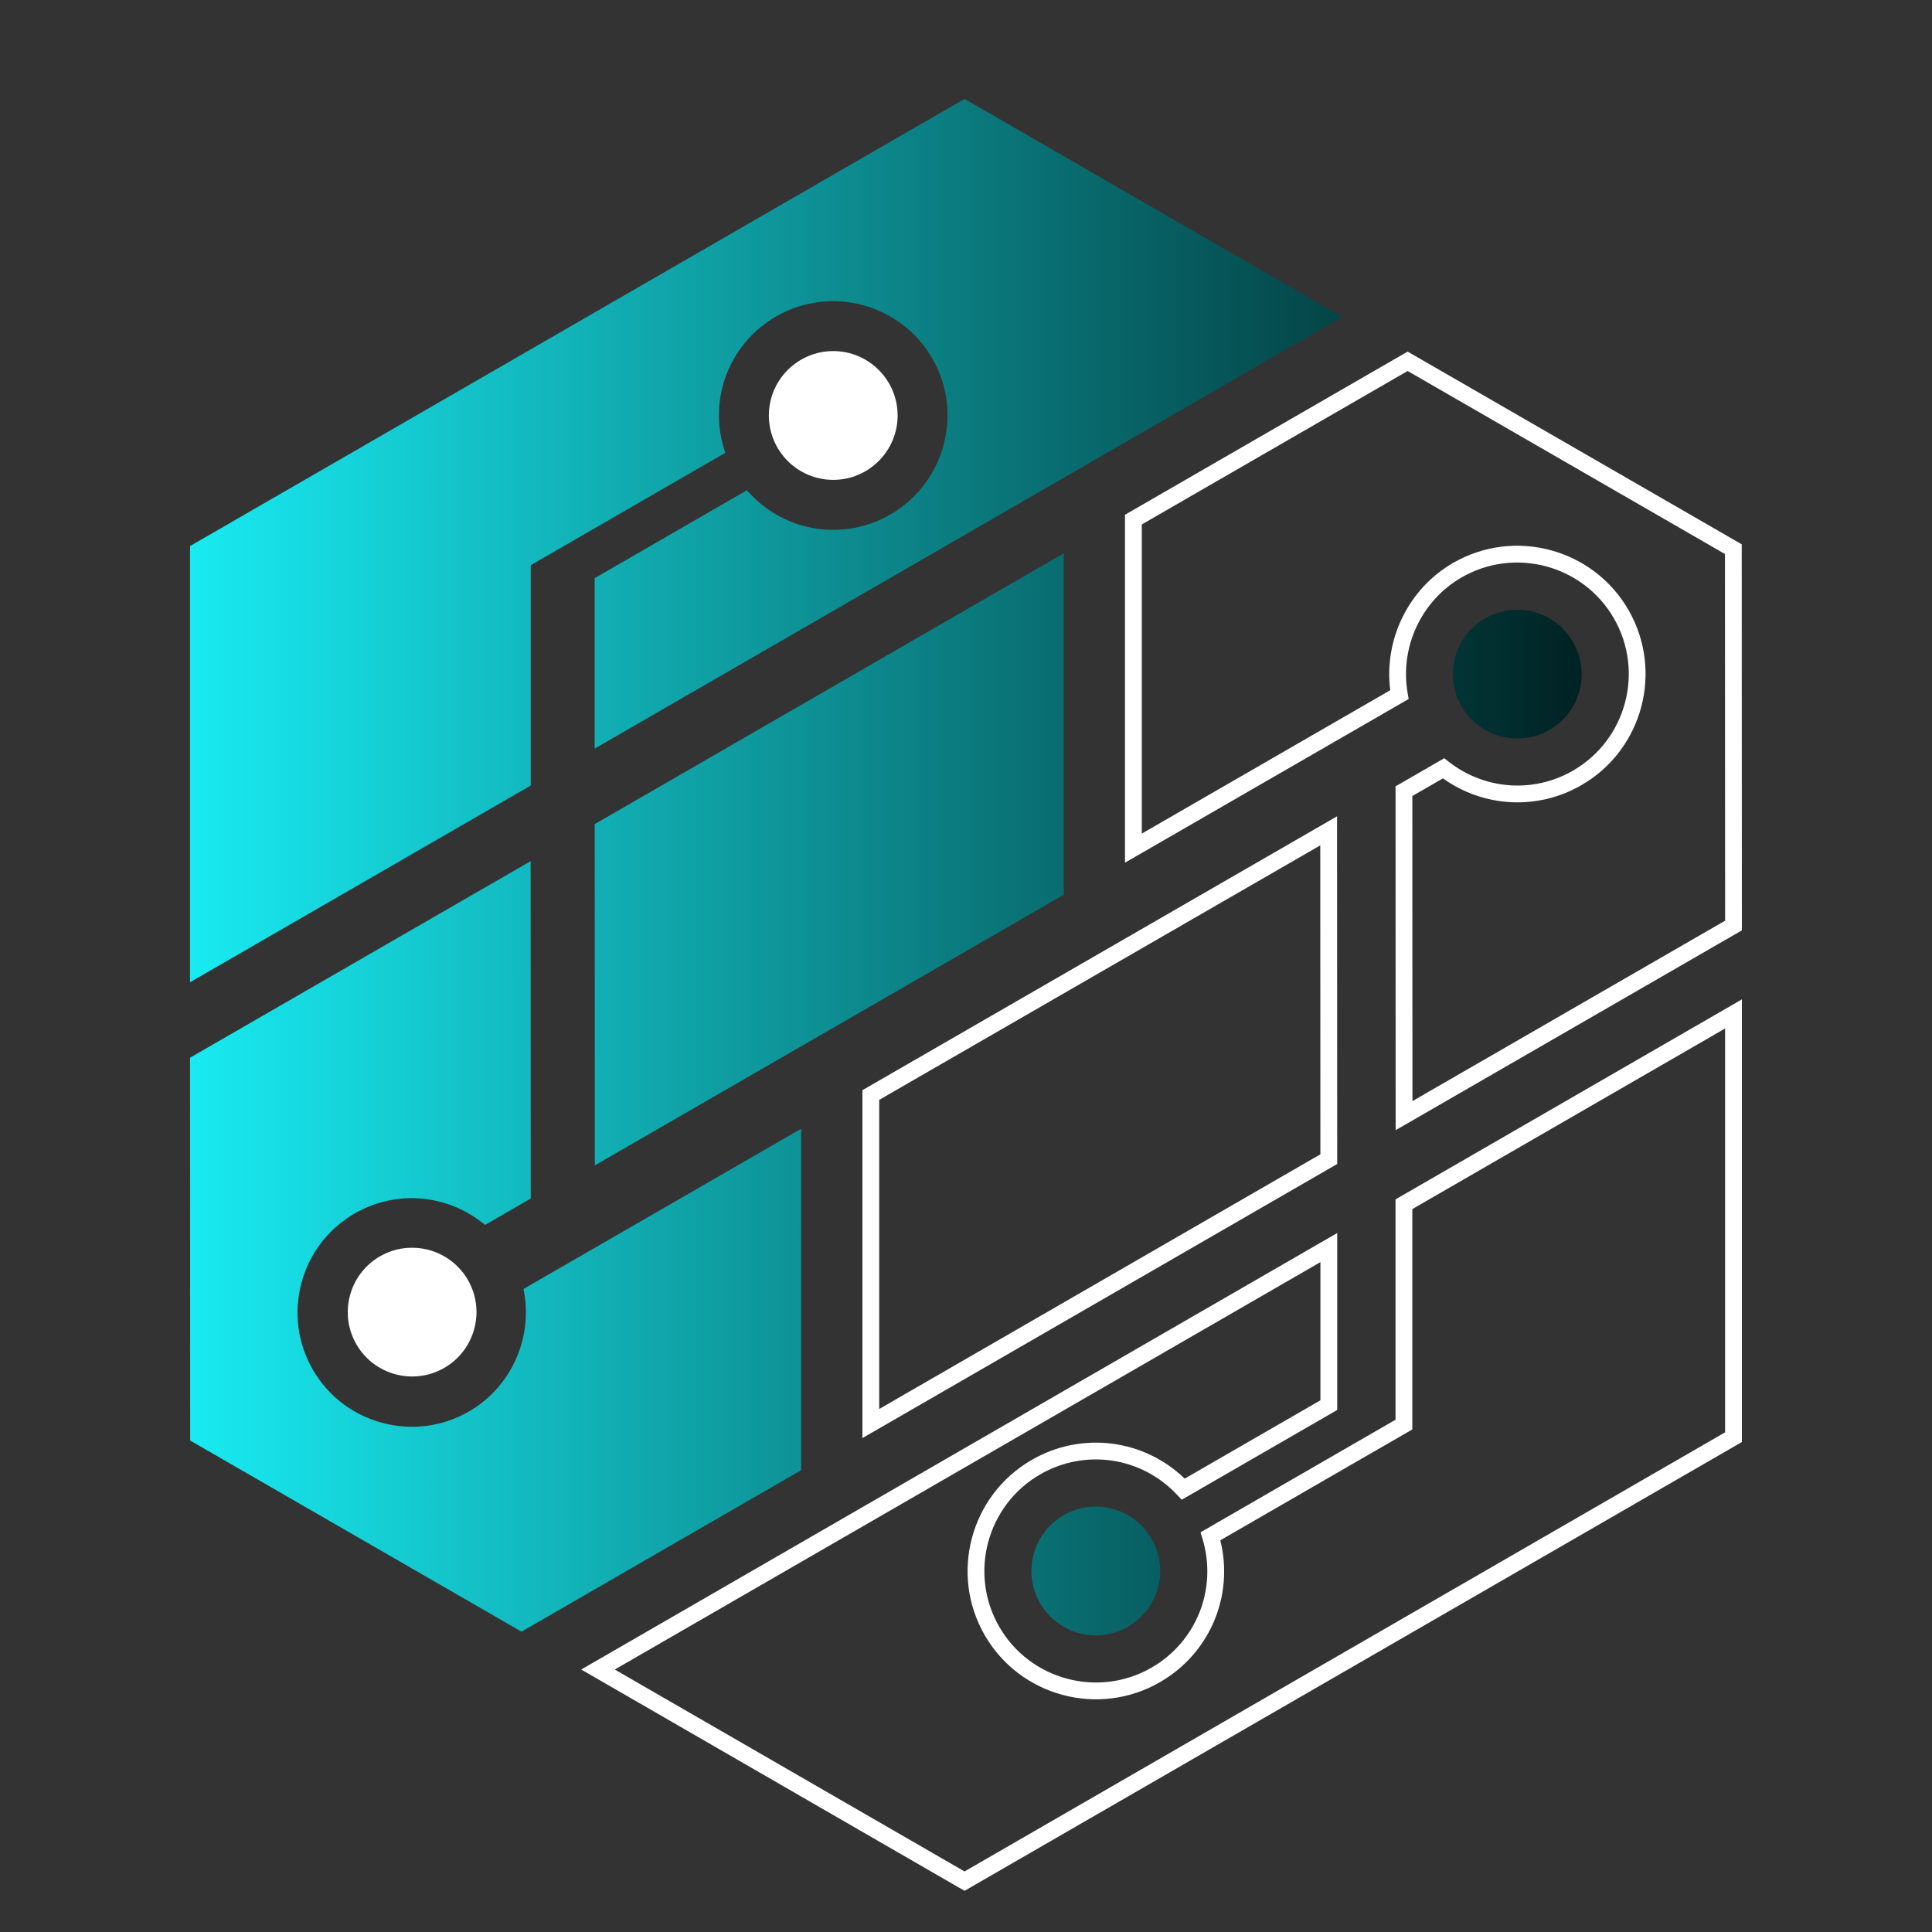
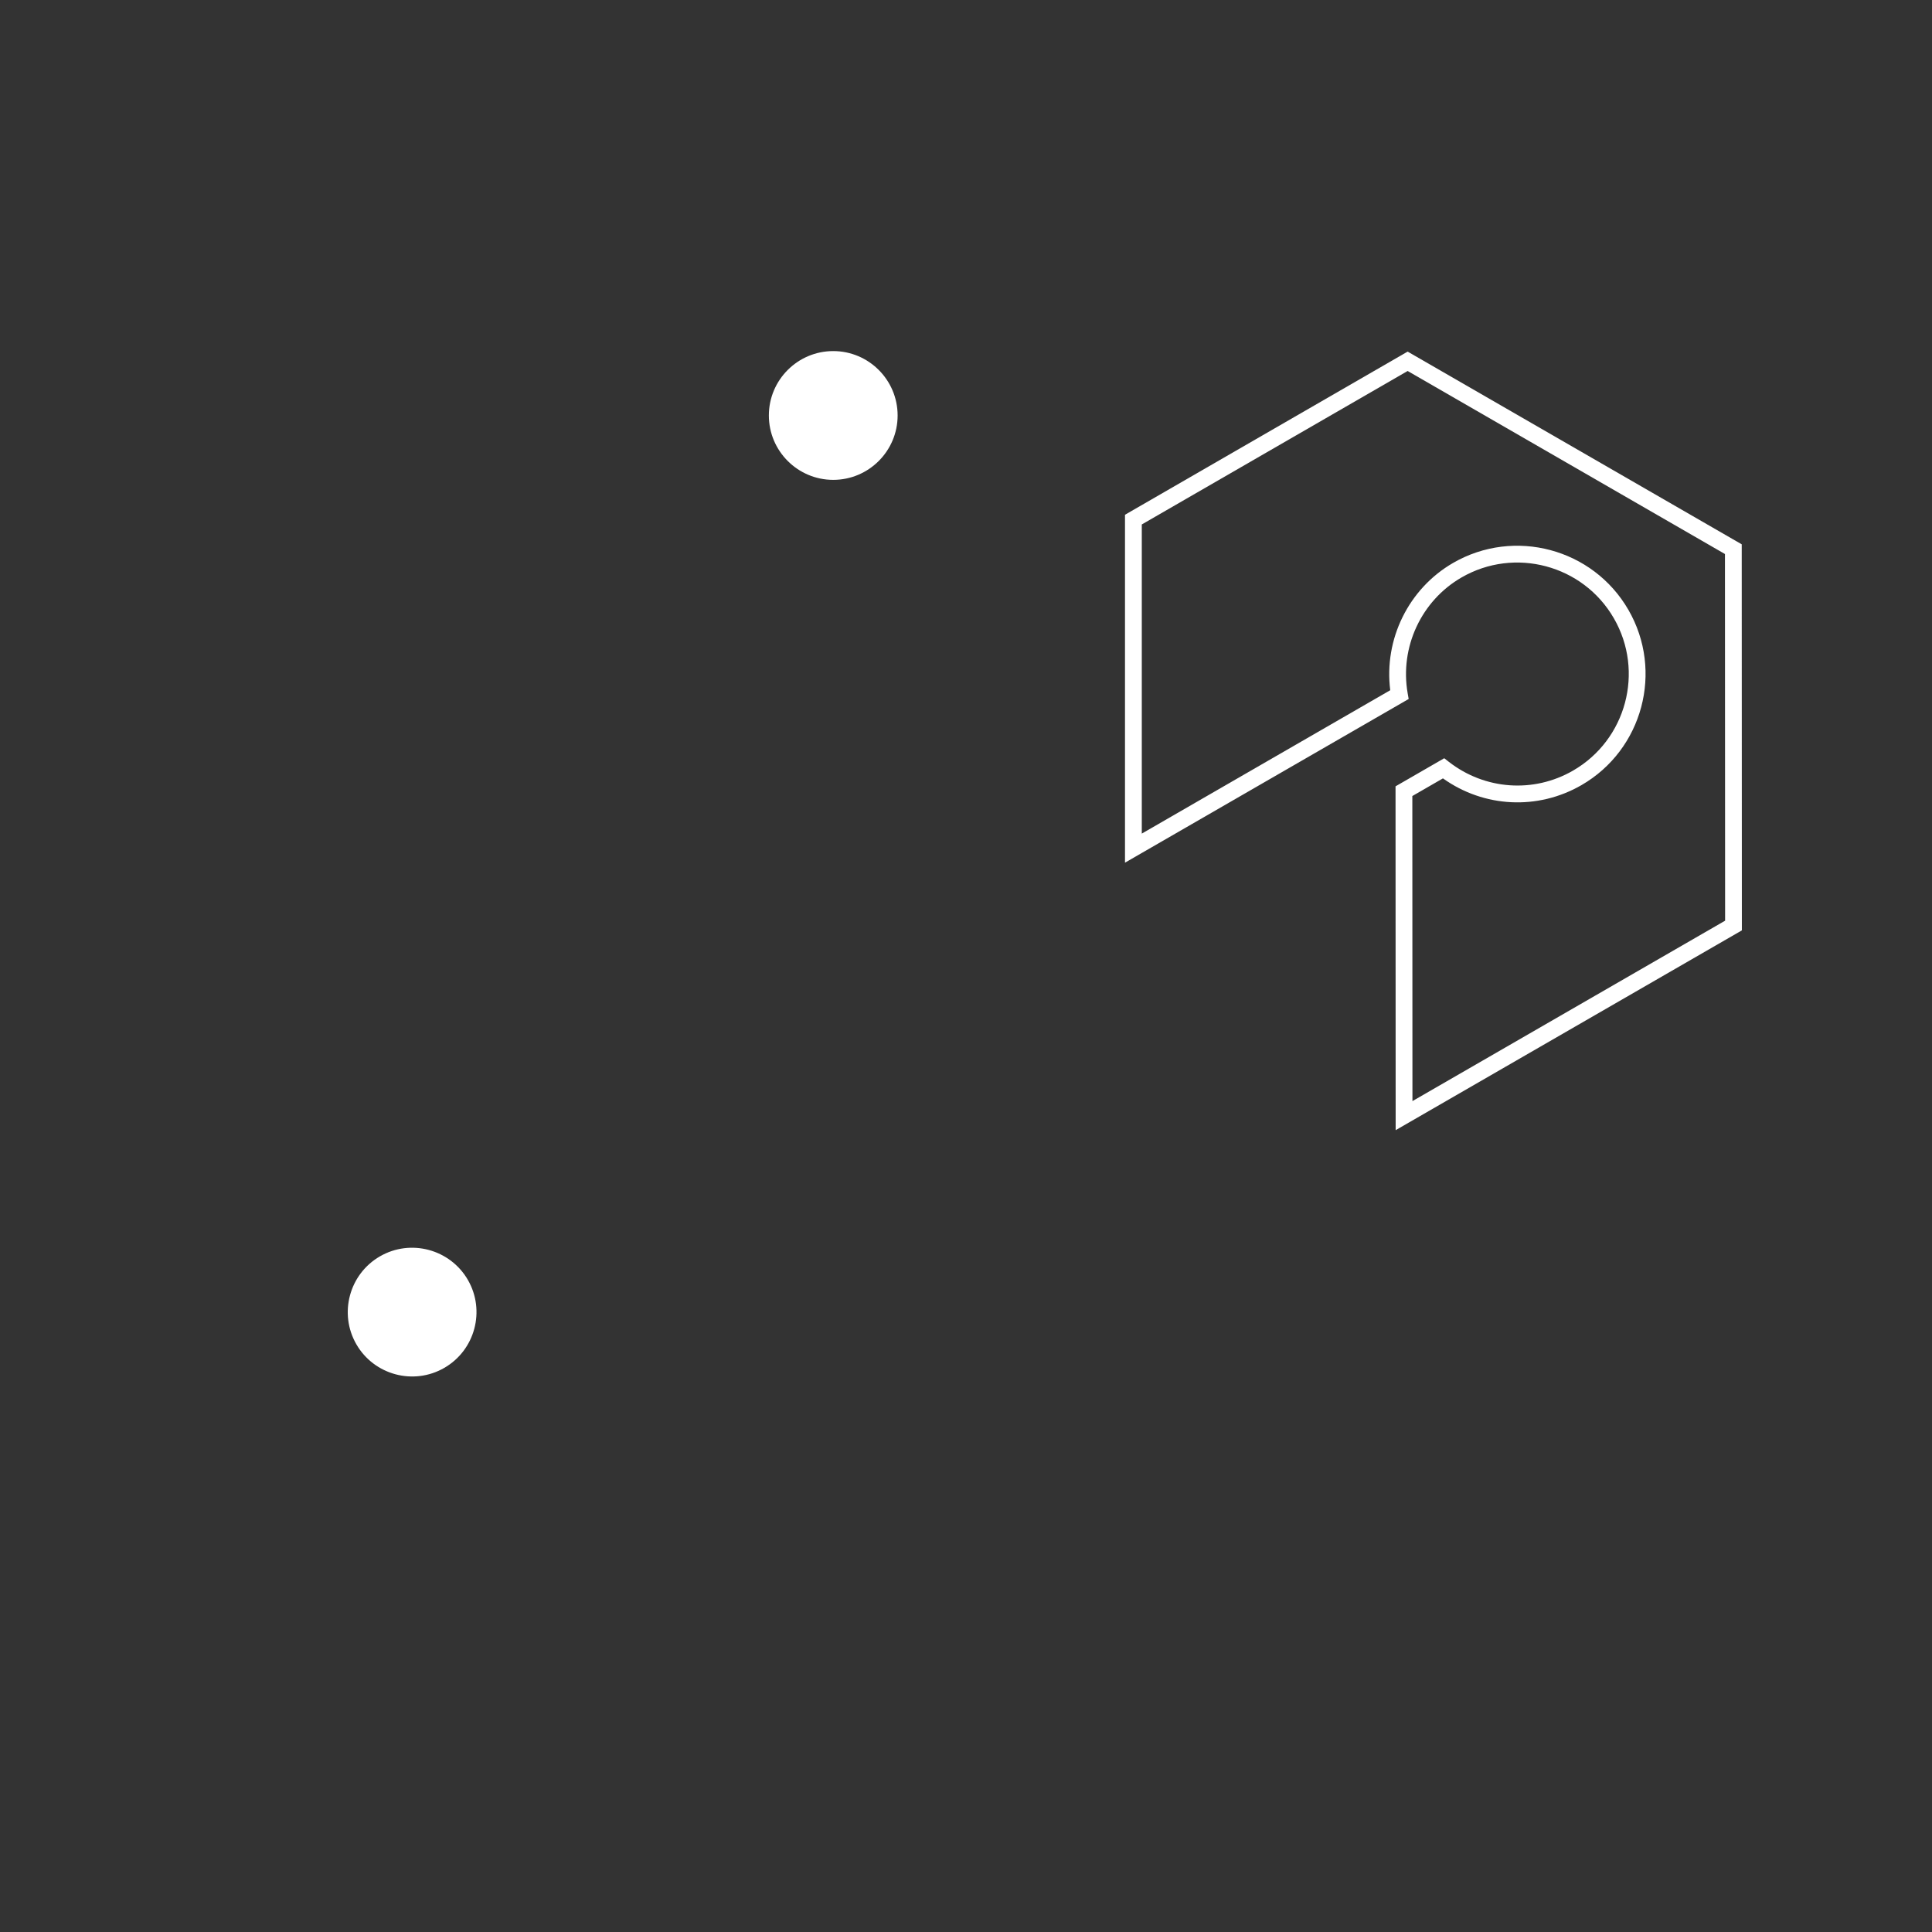
<svg xmlns="http://www.w3.org/2000/svg" width="1000" zoomAndPan="magnify" viewBox="0 0 750 750" height="1000" preserveAspectRatio="xMidYMid meet" version="1.0">
  <rect x="0" y="0" width="750" height="750" fill="#333333" stroke="none" />
  <defs>
    <clipPath id="5426a7db22">
-       <path d="M 225 387 L 677 387 L 677 734.426 L 225 734.426 Z M 225 387 " clip-rule="nonzero" />
-     </clipPath>
+       </clipPath>
    <clipPath id="a928988007">
-       <path d="M 73 38.426 L 614 38.426 L 614 635 L 73 635 Z M 73 38.426 " clip-rule="nonzero" />
-     </clipPath>
+       </clipPath>
    <clipPath id="416a99b4f7">
      <path d="M 601.5 283.34 C 613.43 276.445 617.527 261.129 610.633 249.195 C 603.738 237.262 588.422 233.164 576.488 240.062 C 564.559 246.957 560.457 262.273 567.352 274.207 C 574.254 286.141 589.57 290.238 601.5 283.34 Z M 206.039 219.395 L 281.539 175.805 L 281.039 174.16 C 275.016 154.312 283.34 133.211 301.277 122.855 C 322.465 110.617 349.656 117.91 361.891 139.098 C 374.125 160.289 366.84 187.484 345.648 199.719 C 327.711 210.074 305.281 206.73 291.098 191.594 L 289.918 190.336 L 230.852 224.441 L 230.852 290.609 L 521.066 123.055 L 374.434 38.395 L 74.852 211.355 L 73.762 211.984 L 73.762 381.309 C 73.762 381.309 206.043 304.938 206.043 304.938 L 206.043 219.395 Z M 400.398 609.852 C 400.398 623.633 411.609 634.844 425.395 634.844 C 439.176 634.844 450.387 623.637 450.387 609.852 C 450.387 596.062 439.176 584.855 425.395 584.855 C 411.609 584.855 400.398 596.062 400.398 609.852 Z M 310.992 438.191 L 203.23 500.371 L 203.492 501.867 C 206.68 520.168 198.066 538.676 182.066 547.922 C 171.82 553.844 159.863 555.414 148.398 552.348 C 136.934 549.277 127.359 541.949 121.445 531.707 C 115.523 521.461 113.953 509.508 117.02 498.039 C 120.082 486.574 127.418 477 137.66 471.078 C 153.363 462.004 172.793 463.387 187.16 474.598 L 188.316 475.5 L 206.039 465.27 L 205.992 334.305 L 74.855 409.977 L 73.766 410.602 L 73.824 559.215 L 202.438 633.402 L 310.996 570.73 L 310.996 438.184 Z M 412.93 214.816 L 231.953 319.293 L 230.867 319.918 L 230.918 452.387 L 412.93 347.359 Z M 412.93 214.816 " clip-rule="nonzero" />
    </clipPath>
    <linearGradient x1="107.14" gradientTransform="matrix(0.435, 0, 0, 0.435, 27.182, 38.425)" y1="685.87" x2="1357.85" gradientUnits="userSpaceOnUse" y2="685.87" id="5b6038c844">
      <stop stop-opacity="1" stop-color="rgb(9.399%, 91.8%, 94.499%)" offset="0" />
      <stop stop-opacity="1" stop-color="rgb(9.361%, 91.49%, 94.182%)" offset="0.004" />
      <stop stop-opacity="1" stop-color="rgb(9.325%, 91.182%, 93.864%)" offset="0.008" />
      <stop stop-opacity="1" stop-color="rgb(9.288%, 90.872%, 93.546%)" offset="0.012" />
      <stop stop-opacity="1" stop-color="rgb(9.251%, 90.564%, 93.228%)" offset="0.016" />
      <stop stop-opacity="1" stop-color="rgb(9.215%, 90.256%, 92.911%)" offset="0.02" />
      <stop stop-opacity="1" stop-color="rgb(9.178%, 89.948%, 92.593%)" offset="0.023" />
      <stop stop-opacity="1" stop-color="rgb(9.14%, 89.638%, 92.274%)" offset="0.027" />
      <stop stop-opacity="1" stop-color="rgb(9.103%, 89.33%, 91.957%)" offset="0.031" />
      <stop stop-opacity="1" stop-color="rgb(9.067%, 89.021%, 91.64%)" offset="0.035" />
      <stop stop-opacity="1" stop-color="rgb(9.03%, 88.713%, 91.322%)" offset="0.039" />
      <stop stop-opacity="1" stop-color="rgb(8.992%, 88.403%, 91.005%)" offset="0.043" />
      <stop stop-opacity="1" stop-color="rgb(8.955%, 88.095%, 90.688%)" offset="0.047" />
      <stop stop-opacity="1" stop-color="rgb(8.919%, 87.787%, 90.369%)" offset="0.051" />
      <stop stop-opacity="1" stop-color="rgb(8.882%, 87.479%, 90.051%)" offset="0.055" />
      <stop stop-opacity="1" stop-color="rgb(8.844%, 87.169%, 89.734%)" offset="0.059" />
      <stop stop-opacity="1" stop-color="rgb(8.807%, 86.861%, 89.417%)" offset="0.062" />
      <stop stop-opacity="1" stop-color="rgb(8.771%, 86.552%, 89.098%)" offset="0.066" />
      <stop stop-opacity="1" stop-color="rgb(8.734%, 86.244%, 88.78%)" offset="0.07" />
      <stop stop-opacity="1" stop-color="rgb(8.696%, 85.934%, 88.463%)" offset="0.074" />
      <stop stop-opacity="1" stop-color="rgb(8.659%, 85.626%, 88.145%)" offset="0.078" />
      <stop stop-opacity="1" stop-color="rgb(8.623%, 85.316%, 87.827%)" offset="0.082" />
      <stop stop-opacity="1" stop-color="rgb(8.586%, 85.008%, 87.509%)" offset="0.086" />
      <stop stop-opacity="1" stop-color="rgb(8.55%, 84.7%, 87.192%)" offset="0.09" />
      <stop stop-opacity="1" stop-color="rgb(8.513%, 84.392%, 86.874%)" offset="0.094" />
      <stop stop-opacity="1" stop-color="rgb(8.475%, 84.082%, 86.557%)" offset="0.098" />
      <stop stop-opacity="1" stop-color="rgb(8.438%, 83.774%, 86.24%)" offset="0.102" />
      <stop stop-opacity="1" stop-color="rgb(8.401%, 83.466%, 85.921%)" offset="0.105" />
      <stop stop-opacity="1" stop-color="rgb(8.365%, 83.157%, 85.603%)" offset="0.109" />
      <stop stop-opacity="1" stop-color="rgb(8.327%, 82.848%, 85.286%)" offset="0.113" />
      <stop stop-opacity="1" stop-color="rgb(8.29%, 82.539%, 84.969%)" offset="0.117" />
      <stop stop-opacity="1" stop-color="rgb(8.253%, 82.231%, 84.65%)" offset="0.121" />
      <stop stop-opacity="1" stop-color="rgb(8.217%, 81.923%, 84.332%)" offset="0.125" />
      <stop stop-opacity="1" stop-color="rgb(8.179%, 81.613%, 84.015%)" offset="0.129" />
      <stop stop-opacity="1" stop-color="rgb(8.142%, 81.305%, 83.698%)" offset="0.133" />
      <stop stop-opacity="1" stop-color="rgb(8.105%, 80.995%, 83.38%)" offset="0.137" />
      <stop stop-opacity="1" stop-color="rgb(8.069%, 80.687%, 83.063%)" offset="0.141" />
      <stop stop-opacity="1" stop-color="rgb(8.031%, 80.379%, 82.744%)" offset="0.145" />
      <stop stop-opacity="1" stop-color="rgb(7.994%, 80.07%, 82.426%)" offset="0.148" />
      <stop stop-opacity="1" stop-color="rgb(7.957%, 79.761%, 82.109%)" offset="0.152" />
      <stop stop-opacity="1" stop-color="rgb(7.921%, 79.453%, 81.792%)" offset="0.156" />
      <stop stop-opacity="1" stop-color="rgb(7.884%, 79.144%, 81.473%)" offset="0.16" />
      <stop stop-opacity="1" stop-color="rgb(7.848%, 78.836%, 81.155%)" offset="0.164" />
      <stop stop-opacity="1" stop-color="rgb(7.809%, 78.526%, 80.838%)" offset="0.168" />
      <stop stop-opacity="1" stop-color="rgb(7.773%, 78.218%, 80.521%)" offset="0.172" />
      <stop stop-opacity="1" stop-color="rgb(7.736%, 77.91%, 80.203%)" offset="0.176" />
      <stop stop-opacity="1" stop-color="rgb(7.7%, 77.602%, 79.886%)" offset="0.18" />
      <stop stop-opacity="1" stop-color="rgb(7.661%, 77.292%, 79.567%)" offset="0.184" />
      <stop stop-opacity="1" stop-color="rgb(7.625%, 76.984%, 79.25%)" offset="0.188" />
      <stop stop-opacity="1" stop-color="rgb(7.588%, 76.675%, 78.932%)" offset="0.191" />
      <stop stop-opacity="1" stop-color="rgb(7.552%, 76.367%, 78.615%)" offset="0.195" />
      <stop stop-opacity="1" stop-color="rgb(7.513%, 76.057%, 78.296%)" offset="0.199" />
      <stop stop-opacity="1" stop-color="rgb(7.477%, 75.749%, 77.979%)" offset="0.203" />
      <stop stop-opacity="1" stop-color="rgb(7.44%, 75.439%, 77.661%)" offset="0.207" />
      <stop stop-opacity="1" stop-color="rgb(7.404%, 75.131%, 77.344%)" offset="0.211" />
      <stop stop-opacity="1" stop-color="rgb(7.365%, 74.823%, 77.025%)" offset="0.215" />
      <stop stop-opacity="1" stop-color="rgb(7.329%, 74.515%, 76.707%)" offset="0.219" />
      <stop stop-opacity="1" stop-color="rgb(7.292%, 74.205%, 76.39%)" offset="0.223" />
      <stop stop-opacity="1" stop-color="rgb(7.256%, 73.897%, 76.073%)" offset="0.227" />
      <stop stop-opacity="1" stop-color="rgb(7.219%, 73.589%, 75.755%)" offset="0.23" />
      <stop stop-opacity="1" stop-color="rgb(7.182%, 73.28%, 75.438%)" offset="0.234" />
      <stop stop-opacity="1" stop-color="rgb(7.144%, 72.971%, 75.119%)" offset="0.238" />
      <stop stop-opacity="1" stop-color="rgb(7.108%, 72.662%, 74.802%)" offset="0.242" />
      <stop stop-opacity="1" stop-color="rgb(7.071%, 72.354%, 74.484%)" offset="0.246" />
      <stop stop-opacity="1" stop-color="rgb(7.034%, 72.046%, 74.167%)" offset="0.25" />
      <stop stop-opacity="1" stop-color="rgb(6.996%, 71.736%, 73.848%)" offset="0.254" />
      <stop stop-opacity="1" stop-color="rgb(6.96%, 71.428%, 73.531%)" offset="0.258" />
      <stop stop-opacity="1" stop-color="rgb(6.923%, 71.12%, 73.213%)" offset="0.262" />
      <stop stop-opacity="1" stop-color="rgb(6.886%, 70.811%, 72.896%)" offset="0.266" />
      <stop stop-opacity="1" stop-color="rgb(6.848%, 70.502%, 72.578%)" offset="0.27" />
      <stop stop-opacity="1" stop-color="rgb(6.812%, 70.193%, 72.261%)" offset="0.273" />
      <stop stop-opacity="1" stop-color="rgb(6.775%, 69.884%, 71.942%)" offset="0.277" />
      <stop stop-opacity="1" stop-color="rgb(6.738%, 69.576%, 71.625%)" offset="0.281" />
      <stop stop-opacity="1" stop-color="rgb(6.7%, 69.267%, 71.307%)" offset="0.285" />
      <stop stop-opacity="1" stop-color="rgb(6.664%, 68.959%, 70.99%)" offset="0.289" />
      <stop stop-opacity="1" stop-color="rgb(6.627%, 68.649%, 70.671%)" offset="0.293" />
      <stop stop-opacity="1" stop-color="rgb(6.59%, 68.341%, 70.354%)" offset="0.297" />
      <stop stop-opacity="1" stop-color="rgb(6.554%, 68.033%, 70.036%)" offset="0.301" />
      <stop stop-opacity="1" stop-color="rgb(6.517%, 67.725%, 69.719%)" offset="0.305" />
      <stop stop-opacity="1" stop-color="rgb(6.479%, 67.415%, 69.402%)" offset="0.309" />
      <stop stop-opacity="1" stop-color="rgb(6.442%, 67.107%, 69.084%)" offset="0.312" />
      <stop stop-opacity="1" stop-color="rgb(6.406%, 66.798%, 68.765%)" offset="0.316" />
      <stop stop-opacity="1" stop-color="rgb(6.369%, 66.49%, 68.448%)" offset="0.32" />
      <stop stop-opacity="1" stop-color="rgb(6.331%, 66.18%, 68.13%)" offset="0.324" />
      <stop stop-opacity="1" stop-color="rgb(6.294%, 65.872%, 67.813%)" offset="0.328" />
      <stop stop-opacity="1" stop-color="rgb(6.258%, 65.562%, 67.494%)" offset="0.332" />
      <stop stop-opacity="1" stop-color="rgb(6.221%, 65.254%, 67.177%)" offset="0.336" />
      <stop stop-opacity="1" stop-color="rgb(6.183%, 64.946%, 66.859%)" offset="0.34" />
      <stop stop-opacity="1" stop-color="rgb(6.146%, 64.638%, 66.542%)" offset="0.344" />
      <stop stop-opacity="1" stop-color="rgb(6.11%, 64.328%, 66.223%)" offset="0.348" />
      <stop stop-opacity="1" stop-color="rgb(6.073%, 64.02%, 65.906%)" offset="0.352" />
      <stop stop-opacity="1" stop-color="rgb(6.035%, 63.712%, 65.588%)" offset="0.355" />
      <stop stop-opacity="1" stop-color="rgb(5.998%, 63.403%, 65.271%)" offset="0.359" />
      <stop stop-opacity="1" stop-color="rgb(5.962%, 63.094%, 64.954%)" offset="0.363" />
      <stop stop-opacity="1" stop-color="rgb(5.925%, 62.785%, 64.636%)" offset="0.367" />
      <stop stop-opacity="1" stop-color="rgb(5.888%, 62.477%, 64.317%)" offset="0.371" />
      <stop stop-opacity="1" stop-color="rgb(5.852%, 62.169%, 64%)" offset="0.375" />
      <stop stop-opacity="1" stop-color="rgb(5.814%, 61.859%, 63.683%)" offset="0.379" />
      <stop stop-opacity="1" stop-color="rgb(5.777%, 61.551%, 63.365%)" offset="0.383" />
      <stop stop-opacity="1" stop-color="rgb(5.74%, 61.243%, 63.046%)" offset="0.387" />
      <stop stop-opacity="1" stop-color="rgb(5.704%, 60.934%, 62.729%)" offset="0.391" />
      <stop stop-opacity="1" stop-color="rgb(5.666%, 60.625%, 62.411%)" offset="0.395" />
      <stop stop-opacity="1" stop-color="rgb(5.629%, 60.316%, 62.094%)" offset="0.398" />
      <stop stop-opacity="1" stop-color="rgb(5.592%, 60.007%, 61.777%)" offset="0.402" />
      <stop stop-opacity="1" stop-color="rgb(5.556%, 59.698%, 61.459%)" offset="0.406" />
      <stop stop-opacity="1" stop-color="rgb(5.518%, 59.39%, 61.14%)" offset="0.41" />
      <stop stop-opacity="1" stop-color="rgb(5.481%, 59.082%, 60.823%)" offset="0.414" />
      <stop stop-opacity="1" stop-color="rgb(5.444%, 58.772%, 60.506%)" offset="0.418" />
      <stop stop-opacity="1" stop-color="rgb(5.408%, 58.464%, 60.188%)" offset="0.422" />
      <stop stop-opacity="1" stop-color="rgb(5.37%, 58.156%, 59.869%)" offset="0.426" />
      <stop stop-opacity="1" stop-color="rgb(5.333%, 57.848%, 59.552%)" offset="0.43" />
      <stop stop-opacity="1" stop-color="rgb(5.296%, 57.538%, 59.235%)" offset="0.434" />
      <stop stop-opacity="1" stop-color="rgb(5.26%, 57.23%, 58.917%)" offset="0.438" />
      <stop stop-opacity="1" stop-color="rgb(5.223%, 56.921%, 58.598%)" offset="0.441" />
      <stop stop-opacity="1" stop-color="rgb(5.186%, 56.613%, 58.281%)" offset="0.445" />
      <stop stop-opacity="1" stop-color="rgb(5.148%, 56.303%, 57.964%)" offset="0.449" />
      <stop stop-opacity="1" stop-color="rgb(5.112%, 55.995%, 57.646%)" offset="0.453" />
      <stop stop-opacity="1" stop-color="rgb(5.075%, 55.687%, 57.329%)" offset="0.457" />
      <stop stop-opacity="1" stop-color="rgb(5.038%, 55.379%, 57.011%)" offset="0.461" />
      <stop stop-opacity="1" stop-color="rgb(5%, 55.069%, 56.693%)" offset="0.465" />
      <stop stop-opacity="1" stop-color="rgb(4.964%, 54.761%, 56.375%)" offset="0.469" />
      <stop stop-opacity="1" stop-color="rgb(4.927%, 54.451%, 56.058%)" offset="0.473" />
      <stop stop-opacity="1" stop-color="rgb(4.89%, 54.143%, 55.74%)" offset="0.477" />
      <stop stop-opacity="1" stop-color="rgb(4.852%, 53.835%, 55.421%)" offset="0.48" />
      <stop stop-opacity="1" stop-color="rgb(4.816%, 53.526%, 55.104%)" offset="0.484" />
      <stop stop-opacity="1" stop-color="rgb(4.779%, 53.217%, 54.787%)" offset="0.488" />
      <stop stop-opacity="1" stop-color="rgb(4.742%, 52.908%, 54.469%)" offset="0.492" />
      <stop stop-opacity="1" stop-color="rgb(4.704%, 52.6%, 54.152%)" offset="0.496" />
      <stop stop-opacity="1" stop-color="rgb(4.668%, 52.292%, 53.835%)" offset="0.5" />
      <stop stop-opacity="1" stop-color="rgb(4.631%, 51.982%, 53.516%)" offset="0.504" />
      <stop stop-opacity="1" stop-color="rgb(4.594%, 51.674%, 53.198%)" offset="0.508" />
      <stop stop-opacity="1" stop-color="rgb(4.558%, 51.366%, 52.881%)" offset="0.512" />
      <stop stop-opacity="1" stop-color="rgb(4.521%, 51.057%, 52.563%)" offset="0.516" />
      <stop stop-opacity="1" stop-color="rgb(4.483%, 50.748%, 52.245%)" offset="0.52" />
      <stop stop-opacity="1" stop-color="rgb(4.446%, 50.439%, 51.927%)" offset="0.523" />
      <stop stop-opacity="1" stop-color="rgb(4.41%, 50.131%, 51.61%)" offset="0.527" />
      <stop stop-opacity="1" stop-color="rgb(4.373%, 49.823%, 51.292%)" offset="0.531" />
      <stop stop-opacity="1" stop-color="rgb(4.335%, 49.513%, 50.975%)" offset="0.535" />
      <stop stop-opacity="1" stop-color="rgb(4.298%, 49.205%, 50.658%)" offset="0.539" />
      <stop stop-opacity="1" stop-color="rgb(4.262%, 48.895%, 50.339%)" offset="0.543" />
      <stop stop-opacity="1" stop-color="rgb(4.225%, 48.587%, 50.021%)" offset="0.547" />
      <stop stop-opacity="1" stop-color="rgb(4.187%, 48.279%, 49.704%)" offset="0.551" />
      <stop stop-opacity="1" stop-color="rgb(4.15%, 47.971%, 49.387%)" offset="0.555" />
      <stop stop-opacity="1" stop-color="rgb(4.114%, 47.661%, 49.068%)" offset="0.559" />
      <stop stop-opacity="1" stop-color="rgb(4.077%, 47.353%, 48.75%)" offset="0.562" />
      <stop stop-opacity="1" stop-color="rgb(4.039%, 47.044%, 48.433%)" offset="0.566" />
      <stop stop-opacity="1" stop-color="rgb(4.002%, 46.736%, 48.116%)" offset="0.57" />
      <stop stop-opacity="1" stop-color="rgb(3.966%, 46.426%, 47.797%)" offset="0.574" />
      <stop stop-opacity="1" stop-color="rgb(3.929%, 46.118%, 47.479%)" offset="0.578" />
      <stop stop-opacity="1" stop-color="rgb(3.893%, 45.81%, 47.162%)" offset="0.582" />
      <stop stop-opacity="1" stop-color="rgb(3.856%, 45.502%, 46.844%)" offset="0.586" />
      <stop stop-opacity="1" stop-color="rgb(3.818%, 45.192%, 46.527%)" offset="0.59" />
      <stop stop-opacity="1" stop-color="rgb(3.781%, 44.884%, 46.21%)" offset="0.594" />
      <stop stop-opacity="1" stop-color="rgb(3.745%, 44.574%, 45.891%)" offset="0.598" />
      <stop stop-opacity="1" stop-color="rgb(3.708%, 44.266%, 45.573%)" offset="0.602" />
      <stop stop-opacity="1" stop-color="rgb(3.67%, 43.958%, 45.256%)" offset="0.605" />
      <stop stop-opacity="1" stop-color="rgb(3.633%, 43.649%, 44.939%)" offset="0.609" />
      <stop stop-opacity="1" stop-color="rgb(3.596%, 43.34%, 44.62%)" offset="0.613" />
      <stop stop-opacity="1" stop-color="rgb(3.56%, 43.031%, 44.302%)" offset="0.617" />
      <stop stop-opacity="1" stop-color="rgb(3.522%, 42.723%, 43.985%)" offset="0.621" />
      <stop stop-opacity="1" stop-color="rgb(3.485%, 42.415%, 43.668%)" offset="0.625" />
      <stop stop-opacity="1" stop-color="rgb(3.448%, 42.105%, 43.35%)" offset="0.629" />
      <stop stop-opacity="1" stop-color="rgb(3.412%, 41.797%, 43.033%)" offset="0.633" />
      <stop stop-opacity="1" stop-color="rgb(3.374%, 41.489%, 42.714%)" offset="0.637" />
      <stop stop-opacity="1" stop-color="rgb(3.337%, 41.18%, 42.397%)" offset="0.641" />
      <stop stop-opacity="1" stop-color="rgb(3.3%, 40.871%, 42.079%)" offset="0.645" />
      <stop stop-opacity="1" stop-color="rgb(3.264%, 40.562%, 41.762%)" offset="0.648" />
      <stop stop-opacity="1" stop-color="rgb(3.227%, 40.254%, 41.443%)" offset="0.652" />
      <stop stop-opacity="1" stop-color="rgb(3.191%, 39.946%, 41.125%)" offset="0.656" />
      <stop stop-opacity="1" stop-color="rgb(3.152%, 39.636%, 40.808%)" offset="0.66" />
      <stop stop-opacity="1" stop-color="rgb(3.116%, 39.328%, 40.491%)" offset="0.664" />
      <stop stop-opacity="1" stop-color="rgb(3.079%, 39.018%, 40.173%)" offset="0.668" />
      <stop stop-opacity="1" stop-color="rgb(3.043%, 38.71%, 39.856%)" offset="0.672" />
      <stop stop-opacity="1" stop-color="rgb(3.004%, 38.402%, 39.537%)" offset="0.676" />
      <stop stop-opacity="1" stop-color="rgb(2.968%, 38.094%, 39.22%)" offset="0.68" />
      <stop stop-opacity="1" stop-color="rgb(2.931%, 37.784%, 38.902%)" offset="0.684" />
      <stop stop-opacity="1" stop-color="rgb(2.895%, 37.476%, 38.585%)" offset="0.688" />
      <stop stop-opacity="1" stop-color="rgb(2.856%, 37.167%, 38.266%)" offset="0.691" />
      <stop stop-opacity="1" stop-color="rgb(2.82%, 36.859%, 37.949%)" offset="0.695" />
      <stop stop-opacity="1" stop-color="rgb(2.783%, 36.549%, 37.631%)" offset="0.699" />
      <stop stop-opacity="1" stop-color="rgb(2.747%, 36.241%, 37.314%)" offset="0.703" />
      <stop stop-opacity="1" stop-color="rgb(2.708%, 35.933%, 36.995%)" offset="0.707" />
      <stop stop-opacity="1" stop-color="rgb(2.672%, 35.625%, 36.678%)" offset="0.711" />
      <stop stop-opacity="1" stop-color="rgb(2.635%, 35.315%, 36.36%)" offset="0.715" />
      <stop stop-opacity="1" stop-color="rgb(2.599%, 35.007%, 36.043%)" offset="0.719" />
      <stop stop-opacity="1" stop-color="rgb(2.562%, 34.698%, 35.725%)" offset="0.723" />
      <stop stop-opacity="1" stop-color="rgb(2.525%, 34.39%, 35.408%)" offset="0.727" />
      <stop stop-opacity="1" stop-color="rgb(2.487%, 34.081%, 35.089%)" offset="0.73" />
      <stop stop-opacity="1" stop-color="rgb(2.451%, 33.772%, 34.772%)" offset="0.734" />
      <stop stop-opacity="1" stop-color="rgb(2.414%, 33.463%, 34.454%)" offset="0.738" />
      <stop stop-opacity="1" stop-color="rgb(2.377%, 33.154%, 34.137%)" offset="0.742" />
      <stop stop-opacity="1" stop-color="rgb(2.339%, 32.846%, 33.818%)" offset="0.746" />
      <stop stop-opacity="1" stop-color="rgb(2.303%, 32.538%, 33.501%)" offset="0.75" />
      <stop stop-opacity="1" stop-color="rgb(2.266%, 32.228%, 33.183%)" offset="0.754" />
      <stop stop-opacity="1" stop-color="rgb(2.229%, 31.92%, 32.866%)" offset="0.758" />
      <stop stop-opacity="1" stop-color="rgb(2.191%, 31.612%, 32.549%)" offset="0.762" />
      <stop stop-opacity="1" stop-color="rgb(2.155%, 31.303%, 32.231%)" offset="0.766" />
      <stop stop-opacity="1" stop-color="rgb(2.118%, 30.994%, 31.912%)" offset="0.77" />
      <stop stop-opacity="1" stop-color="rgb(2.081%, 30.685%, 31.595%)" offset="0.773" />
      <stop stop-opacity="1" stop-color="rgb(2.043%, 30.377%, 31.277%)" offset="0.777" />
      <stop stop-opacity="1" stop-color="rgb(2.007%, 30.069%, 30.96%)" offset="0.781" />
      <stop stop-opacity="1" stop-color="rgb(1.97%, 29.759%, 30.641%)" offset="0.785" />
      <stop stop-opacity="1" stop-color="rgb(1.933%, 29.451%, 30.324%)" offset="0.789" />
      <stop stop-opacity="1" stop-color="rgb(1.897%, 29.141%, 30.006%)" offset="0.793" />
      <stop stop-opacity="1" stop-color="rgb(1.86%, 28.833%, 29.689%)" offset="0.797" />
      <stop stop-opacity="1" stop-color="rgb(1.822%, 28.525%, 29.372%)" offset="0.801" />
      <stop stop-opacity="1" stop-color="rgb(1.785%, 28.217%, 29.054%)" offset="0.805" />
      <stop stop-opacity="1" stop-color="rgb(1.749%, 27.907%, 28.735%)" offset="0.809" />
      <stop stop-opacity="1" stop-color="rgb(1.712%, 27.599%, 28.418%)" offset="0.812" />
      <stop stop-opacity="1" stop-color="rgb(1.674%, 27.29%, 28.101%)" offset="0.816" />
      <stop stop-opacity="1" stop-color="rgb(1.637%, 26.982%, 27.783%)" offset="0.82" />
      <stop stop-opacity="1" stop-color="rgb(1.601%, 26.672%, 27.464%)" offset="0.824" />
      <stop stop-opacity="1" stop-color="rgb(1.564%, 26.364%, 27.147%)" offset="0.828" />
      <stop stop-opacity="1" stop-color="rgb(1.526%, 26.056%, 26.83%)" offset="0.832" />
      <stop stop-opacity="1" stop-color="rgb(1.489%, 25.748%, 26.512%)" offset="0.836" />
      <stop stop-opacity="1" stop-color="rgb(1.453%, 25.438%, 26.193%)" offset="0.84" />
      <stop stop-opacity="1" stop-color="rgb(1.416%, 25.13%, 25.876%)" offset="0.844" />
      <stop stop-opacity="1" stop-color="rgb(1.378%, 24.821%, 25.558%)" offset="0.848" />
      <stop stop-opacity="1" stop-color="rgb(1.341%, 24.513%, 25.241%)" offset="0.852" />
      <stop stop-opacity="1" stop-color="rgb(1.305%, 24.203%, 24.924%)" offset="0.855" />
      <stop stop-opacity="1" stop-color="rgb(1.268%, 23.895%, 24.606%)" offset="0.859" />
      <stop stop-opacity="1" stop-color="rgb(1.231%, 23.586%, 24.287%)" offset="0.863" />
      <stop stop-opacity="1" stop-color="rgb(1.195%, 23.277%, 23.97%)" offset="0.867" />
      <stop stop-opacity="1" stop-color="rgb(1.157%, 22.969%, 23.653%)" offset="0.871" />
      <stop stop-opacity="1" stop-color="rgb(1.12%, 22.661%, 23.335%)" offset="0.875" />
      <stop stop-opacity="1" stop-color="rgb(1.083%, 22.351%, 23.016%)" offset="0.879" />
      <stop stop-opacity="1" stop-color="rgb(1.047%, 22.043%, 22.699%)" offset="0.883" />
      <stop stop-opacity="1" stop-color="rgb(1.009%, 21.735%, 22.382%)" offset="0.887" />
      <stop stop-opacity="1" stop-color="rgb(0.972%, 21.426%, 22.064%)" offset="0.891" />
      <stop stop-opacity="1" stop-color="rgb(0.935%, 21.117%, 21.747%)" offset="0.895" />
      <stop stop-opacity="1" stop-color="rgb(0.899%, 20.808%, 21.429%)" offset="0.898" />
      <stop stop-opacity="1" stop-color="rgb(0.861%, 20.5%, 21.111%)" offset="0.902" />
      <stop stop-opacity="1" stop-color="rgb(0.824%, 20.192%, 20.793%)" offset="0.906" />
      <stop stop-opacity="1" stop-color="rgb(0.787%, 19.882%, 20.476%)" offset="0.91" />
      <stop stop-opacity="1" stop-color="rgb(0.751%, 19.574%, 20.158%)" offset="0.914" />
      <stop stop-opacity="1" stop-color="rgb(0.713%, 19.266%, 19.839%)" offset="0.918" />
      <stop stop-opacity="1" stop-color="rgb(0.676%, 18.958%, 19.522%)" offset="0.922" />
      <stop stop-opacity="1" stop-color="rgb(0.639%, 18.648%, 19.205%)" offset="0.926" />
      <stop stop-opacity="1" stop-color="rgb(0.603%, 18.34%, 18.887%)" offset="0.93" />
      <stop stop-opacity="1" stop-color="rgb(0.566%, 18.03%, 18.568%)" offset="0.934" />
      <stop stop-opacity="1" stop-color="rgb(0.529%, 17.722%, 18.251%)" offset="0.938" />
      <stop stop-opacity="1" stop-color="rgb(0.491%, 17.413%, 17.934%)" offset="0.941" />
      <stop stop-opacity="1" stop-color="rgb(0.455%, 17.105%, 17.616%)" offset="0.945" />
      <stop stop-opacity="1" stop-color="rgb(0.418%, 16.795%, 17.299%)" offset="0.949" />
      <stop stop-opacity="1" stop-color="rgb(0.381%, 16.487%, 16.982%)" offset="0.953" />
      <stop stop-opacity="1" stop-color="rgb(0.343%, 16.179%, 16.663%)" offset="0.957" />
      <stop stop-opacity="1" stop-color="rgb(0.307%, 15.871%, 16.345%)" offset="0.961" />
      <stop stop-opacity="1" stop-color="rgb(0.27%, 15.561%, 16.028%)" offset="0.965" />
      <stop stop-opacity="1" stop-color="rgb(0.233%, 15.253%, 15.71%)" offset="0.969" />
      <stop stop-opacity="1" stop-color="rgb(0.195%, 14.944%, 15.392%)" offset="0.973" />
      <stop stop-opacity="1" stop-color="rgb(0.159%, 14.636%, 15.074%)" offset="0.977" />
      <stop stop-opacity="1" stop-color="rgb(0.122%, 14.326%, 14.757%)" offset="0.98" />
      <stop stop-opacity="1" stop-color="rgb(0.085%, 14.018%, 14.439%)" offset="0.984" />
      <stop stop-opacity="1" stop-color="rgb(0.047%, 13.708%, 14.122%)" offset="0.988" />
      <stop stop-opacity="1" stop-color="rgb(0.011%, 13.4%, 13.805%)" offset="0.992" />
      <stop stop-opacity="1" stop-color="rgb(0.005%, 13.35%, 13.751%)" offset="1" />
    </linearGradient>
  </defs>
  <path fill="#ffffff" d="M 181.629 496.855 C 188.523 508.789 184.422 524.105 172.492 531 C 160.562 537.898 145.246 533.801 138.348 521.867 C 131.453 509.934 135.551 494.617 147.48 487.719 C 159.41 480.824 174.73 484.922 181.629 496.855 Z M 181.629 496.855 " fill-opacity="1" fill-rule="nonzero" />
  <path fill="#ffffff" d="M 348.457 161.285 C 348.457 147.504 337.242 136.289 323.461 136.289 C 309.68 136.289 298.469 147.5 298.469 161.285 C 298.469 175.07 309.68 186.281 323.461 186.281 C 337.242 186.281 348.457 175.07 348.457 161.285 Z M 348.457 161.285 " fill-opacity="1" fill-rule="nonzero" />
  <g clip-path="url(#5426a7db22)">
    <path fill="#ffffff" d="M 541.742 465.59 L 541.742 551.133 C 541.742 551.133 466.039 594.84 466.039 594.84 L 466.793 597.312 C 472.664 616.676 464.547 637.254 447.047 647.359 C 426.375 659.289 399.855 652.184 387.914 631.516 C 375.98 610.84 383.09 584.316 403.758 572.383 C 421.254 562.277 443.141 565.539 456.973 580.309 L 458.742 582.195 L 519.102 547.348 L 519.102 478.664 C 519.102 478.664 225.633 648.102 225.633 648.102 L 374.438 734.016 L 674.57 560.734 L 676.199 559.797 L 676.199 387.965 L 541.746 465.59 Z M 669.676 556.035 L 374.434 726.492 L 238.66 648.105 L 512.582 489.961 L 512.582 543.59 C 512.582 543.59 459.906 574.004 459.906 574.004 C 443.934 558.609 419.883 555.551 400.504 566.742 C 376.719 580.473 368.543 610.992 382.273 634.781 C 396.008 658.562 426.531 666.738 450.309 653.008 C 469.688 641.82 479.074 619.465 473.723 597.938 L 548.262 554.906 L 548.262 469.363 C 548.262 469.363 669.676 399.262 669.676 399.262 L 669.676 556.039 Z M 669.676 556.035 " fill-opacity="1" fill-rule="nonzero" />
  </g>
-   <path fill="#ffffff" d="M 519.043 316.887 L 334.789 423.211 L 334.789 558.262 L 517.469 452.805 L 519.098 451.859 L 519.047 316.883 Z M 341.305 546.969 L 341.305 426.969 L 512.527 328.172 L 512.574 448.102 Z M 341.305 546.969 " fill-opacity="1" fill-rule="nonzero" />
  <path fill="#ffffff" d="M 676.141 211.305 L 546.441 136.492 L 436.723 199.828 L 436.723 334.887 L 546.84 271.348 L 546.449 269.102 C 543.34 251.25 551.738 233.195 567.352 224.176 C 588.012 212.23 614.547 219.328 626.488 239.996 C 638.434 260.664 631.336 287.195 610.668 299.137 C 595.352 307.988 576.398 306.641 562.379 295.699 L 560.648 294.344 L 541.746 305.254 L 541.793 438.727 L 676.191 361.172 L 676.137 211.305 Z M 548.309 427.441 L 548.266 309.02 L 560.148 302.164 C 576.066 313.523 596.934 314.602 613.934 304.781 C 637.711 291.035 645.875 260.512 632.137 236.73 C 618.395 212.949 587.867 204.789 564.09 218.527 C 546.789 228.527 537.18 248.164 539.691 267.945 L 443.242 323.602 L 443.242 203.594 L 546.445 144.016 L 669.625 215.07 L 669.684 357.41 L 548.316 427.441 Z M 548.309 427.441 " fill-opacity="1" fill-rule="nonzero" />
  <g clip-path="url(#a928988007)">
    <g clip-path="url(#416a99b4f7)">
      <path fill="url(#5b6038c844)" d="M 73.762 38.426 L 73.762 634.844 L 617.527 634.844 L 617.527 38.426 Z M 73.762 38.426 " fill-rule="nonzero" />
    </g>
  </g>
</svg>